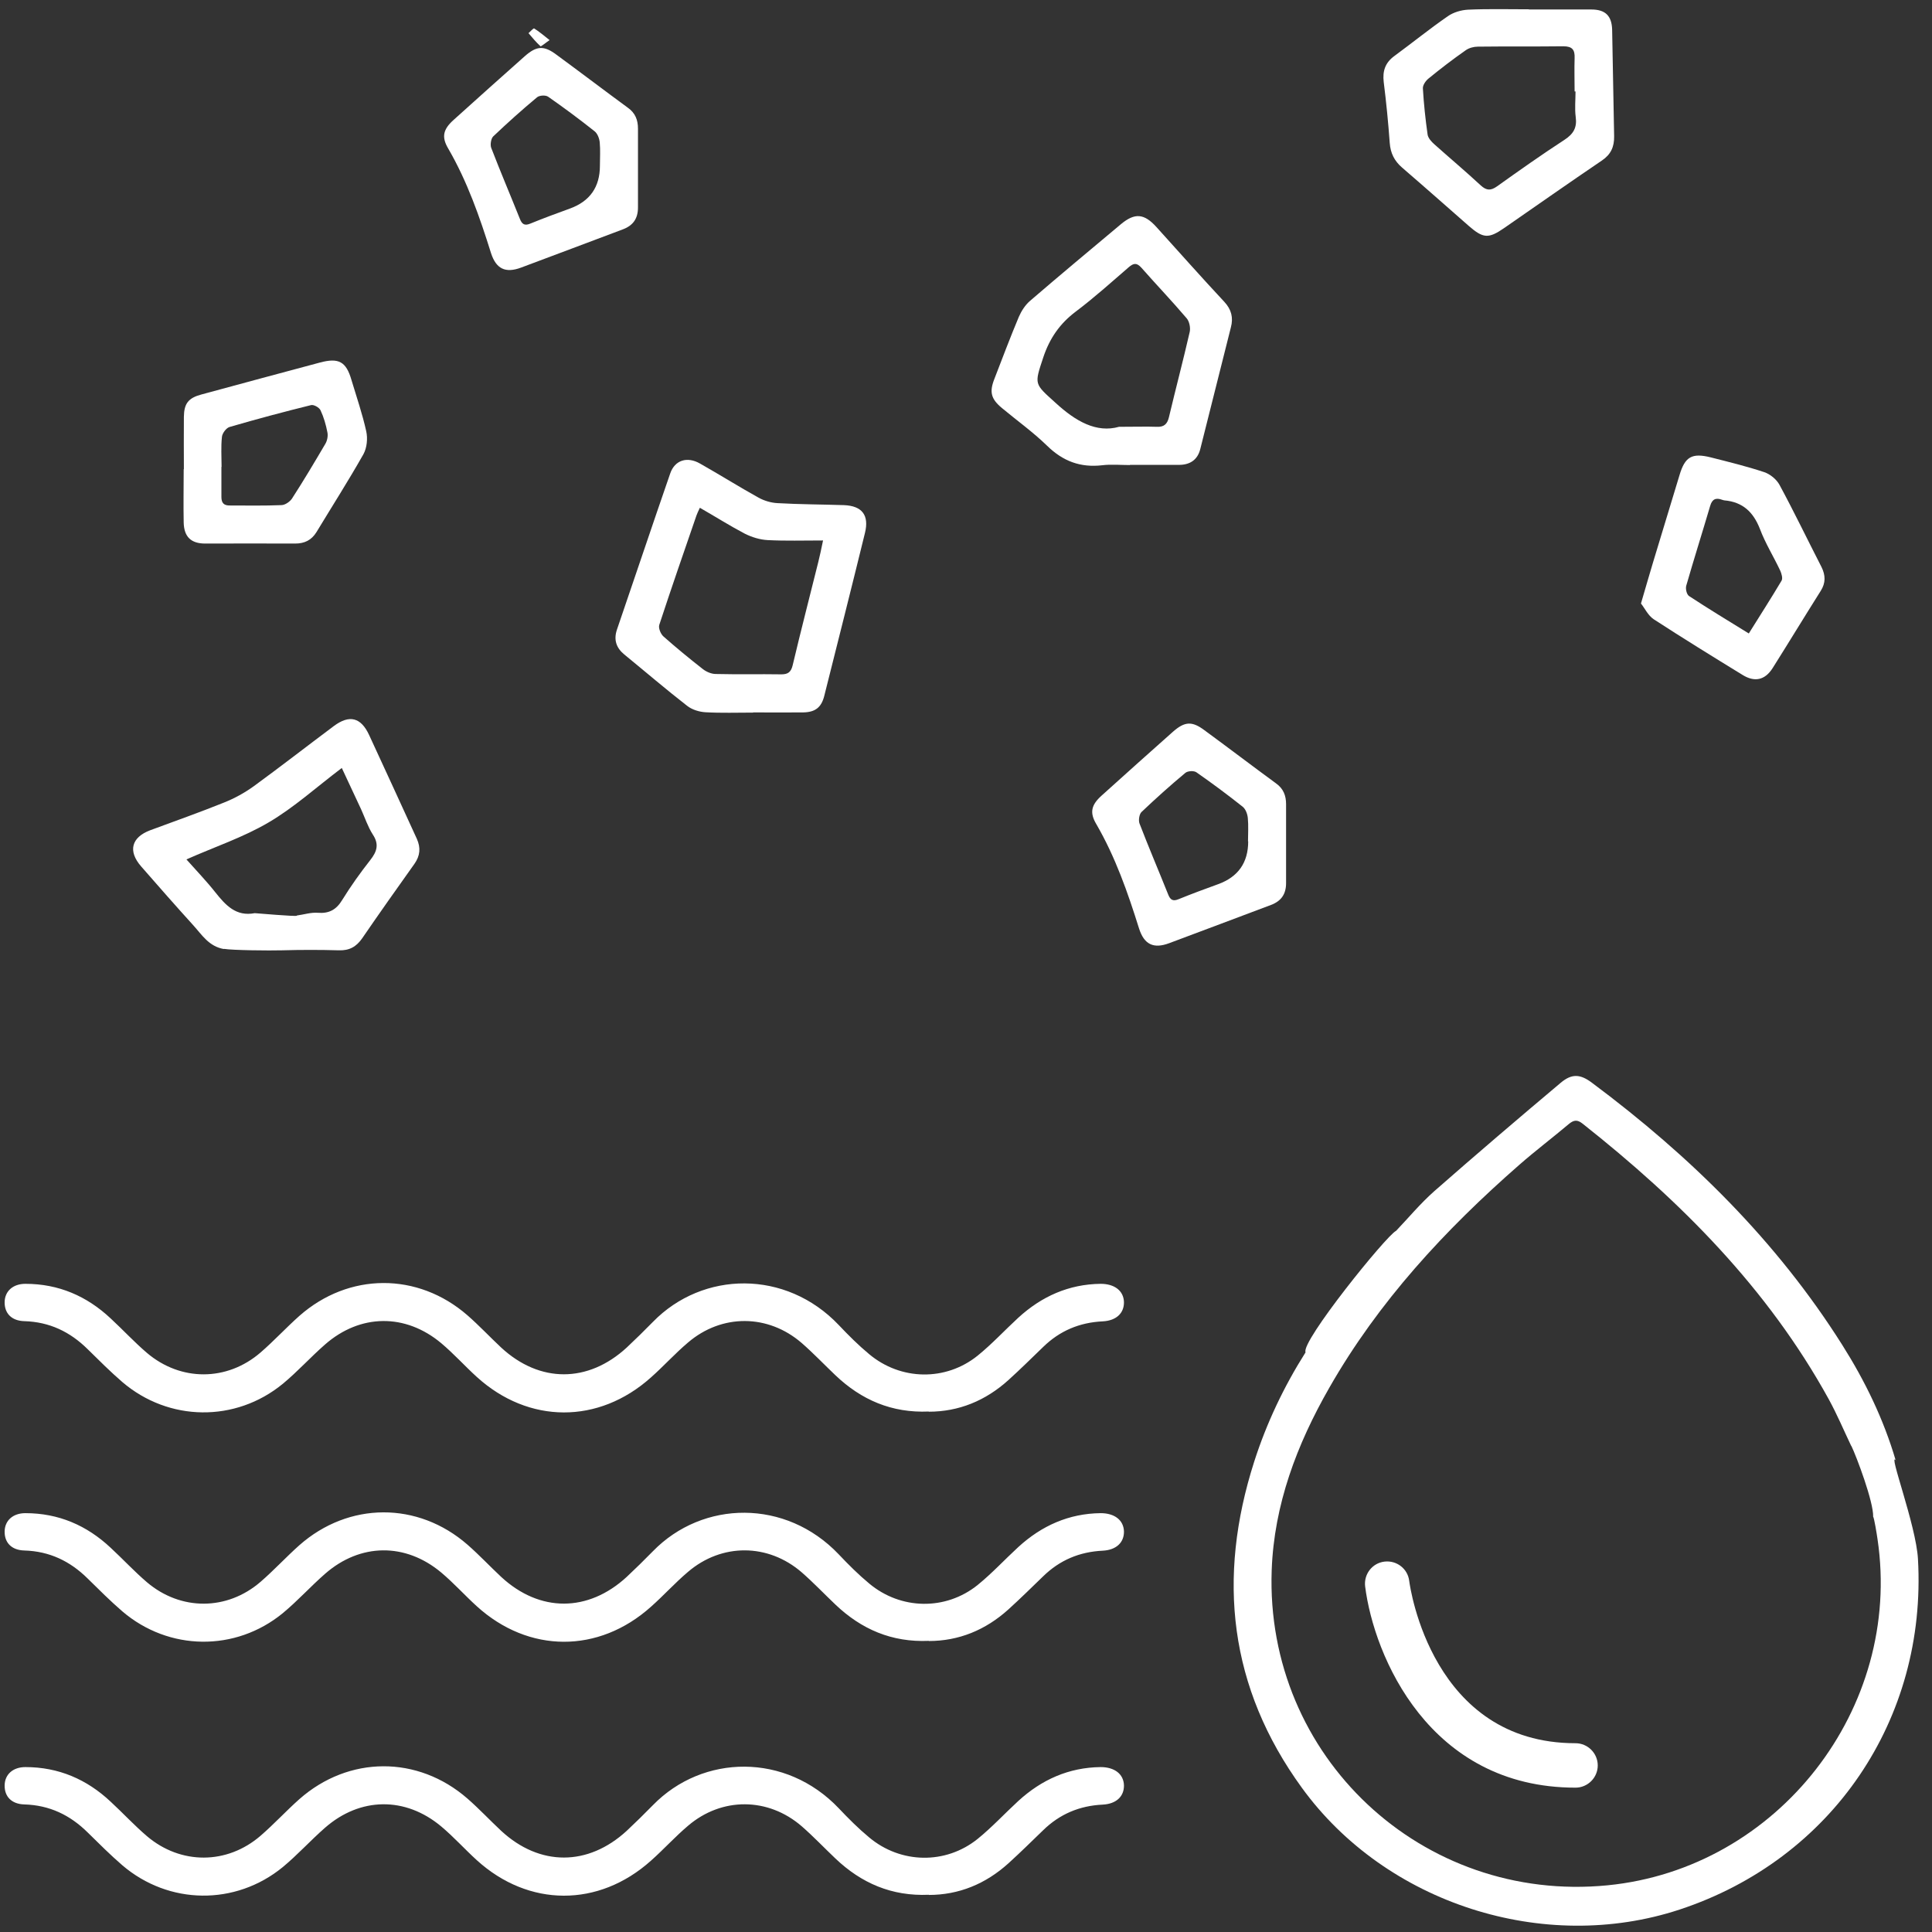
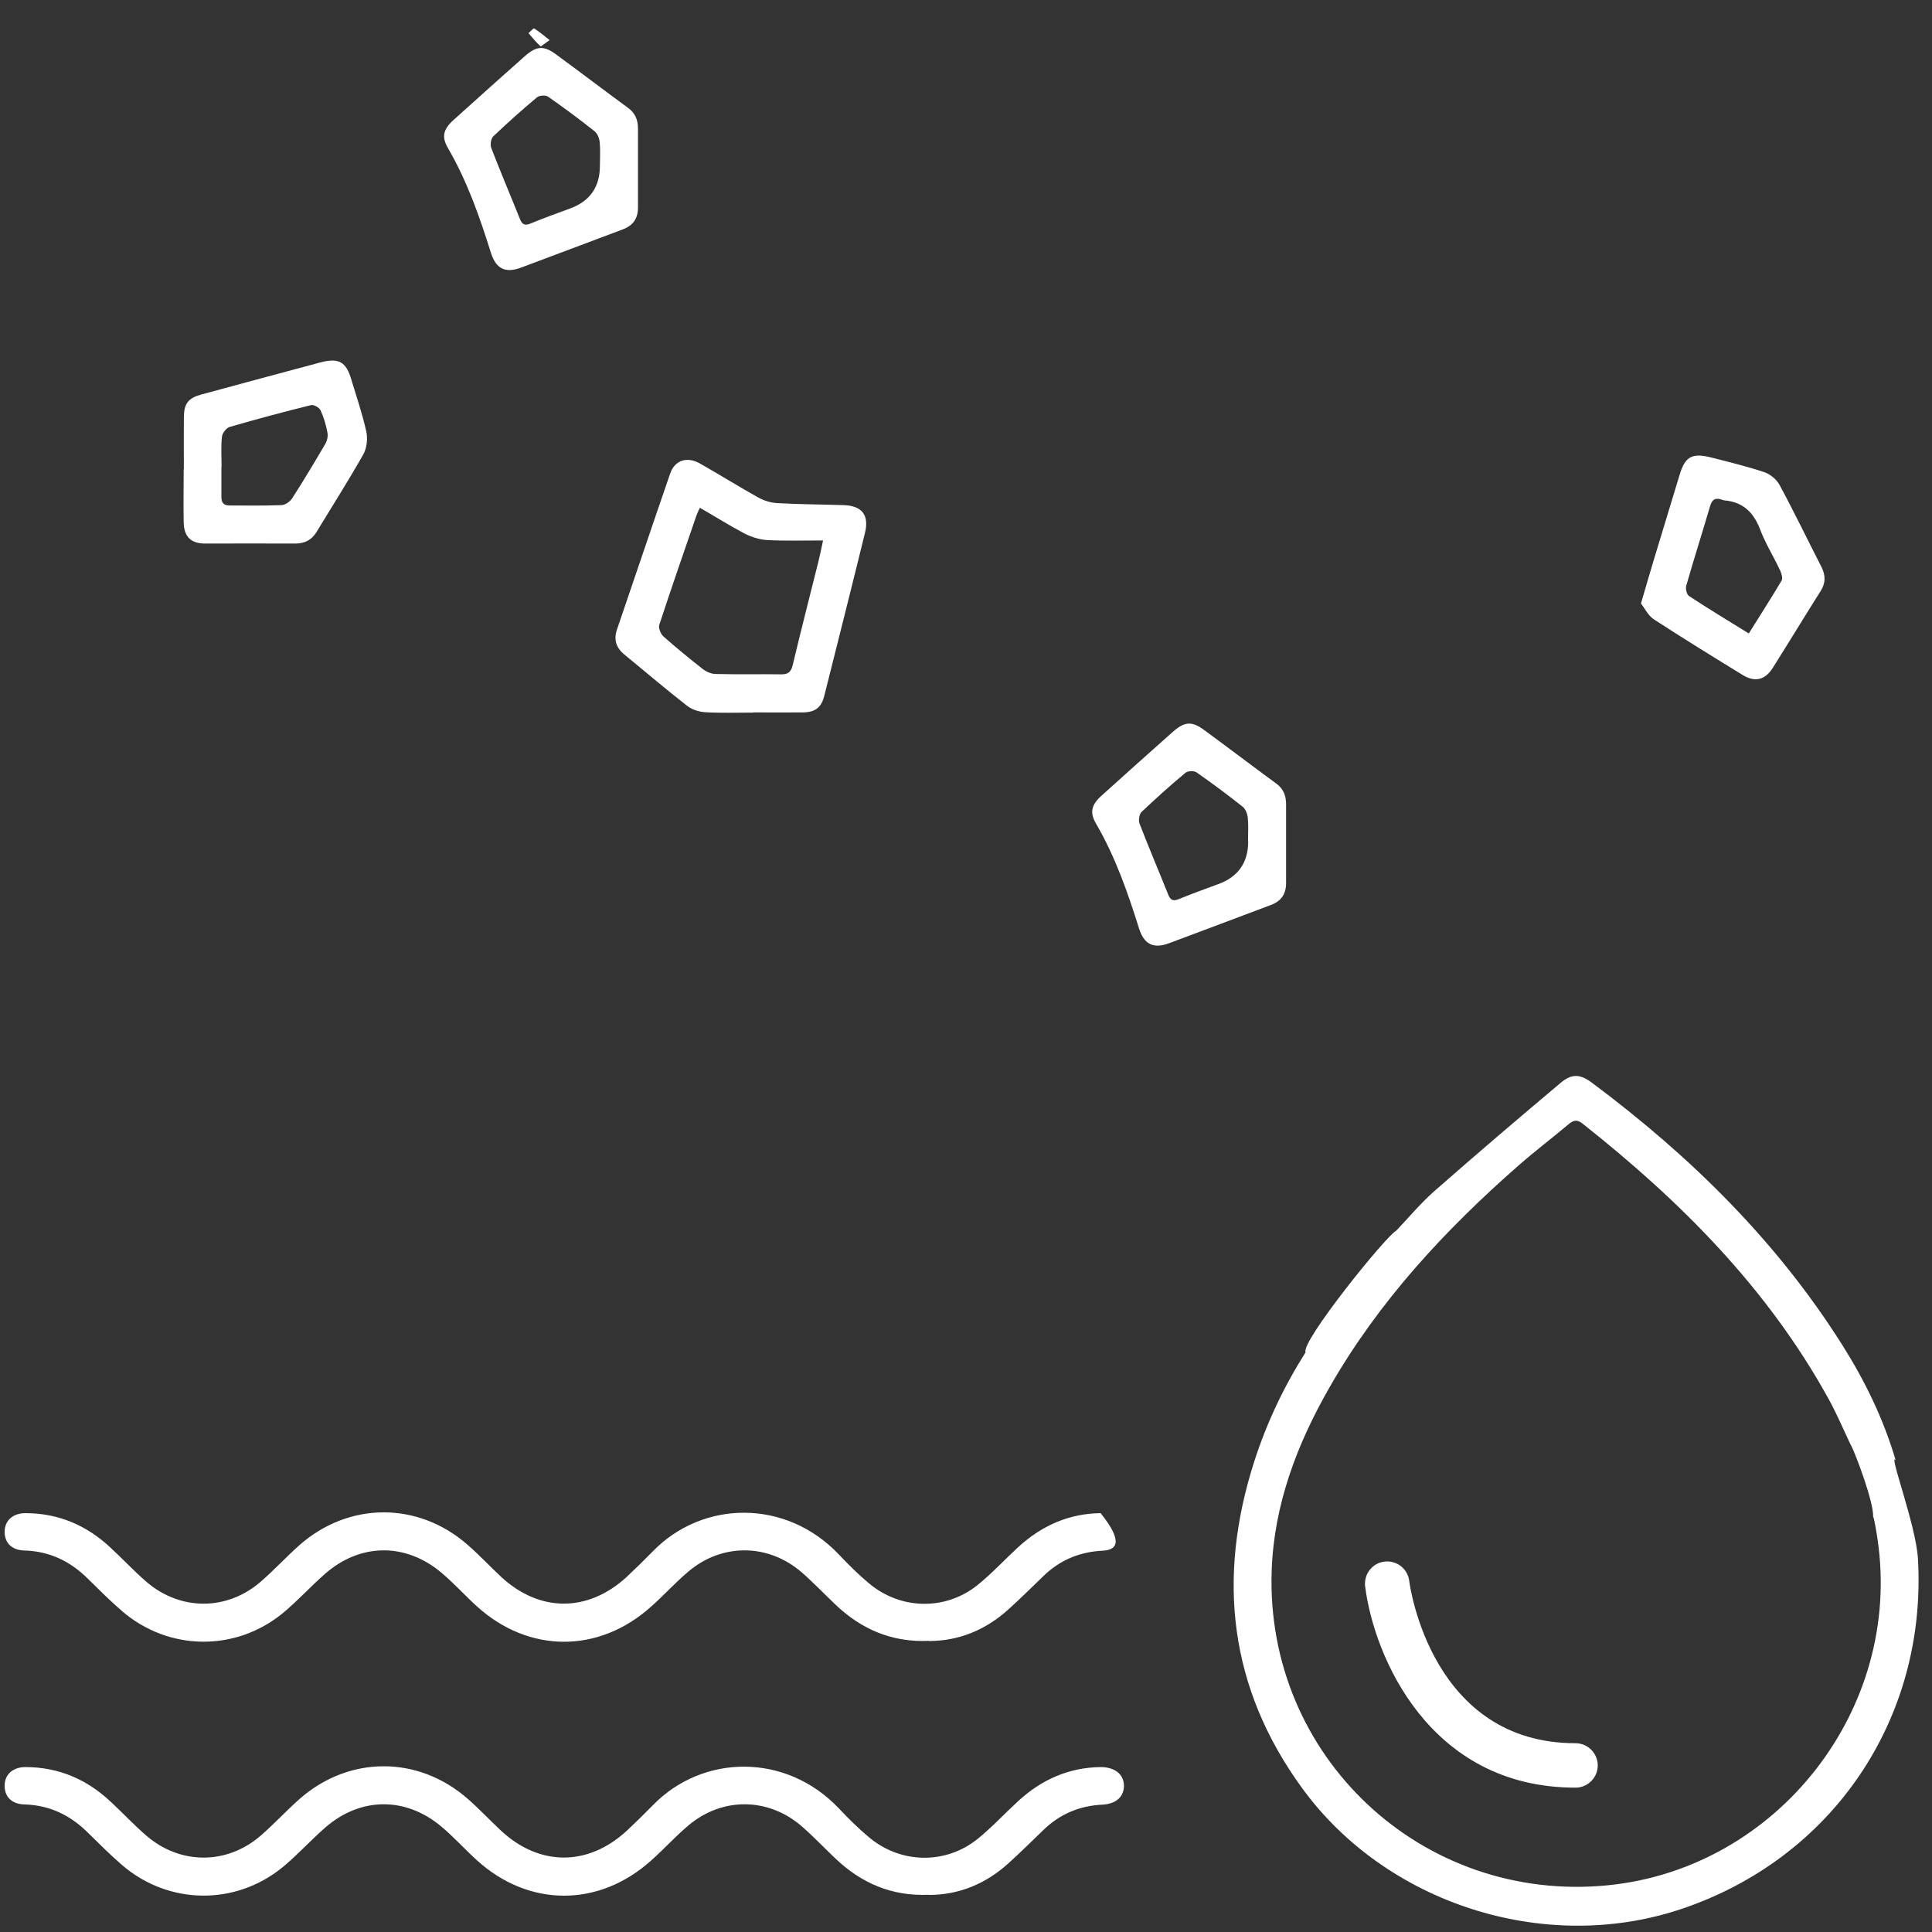
<svg xmlns="http://www.w3.org/2000/svg" fill="none" viewBox="0 0 125 125" height="125" width="125">
  <rect x="0" y="0" width="125" height="125" fill="#333333" stroke="none" />
  <path fill="white" d="M101.936 115.661C92.461 115.661 88.89 107.141 88.324 102.639C88.23 101.849 88.784 101.13 89.573 101.036C90.363 100.942 91.082 101.495 91.176 102.285C91.235 102.733 92.661 112.786 101.936 112.786C102.726 112.786 103.374 113.434 103.374 114.224C103.374 115.013 102.726 115.661 101.936 115.661Z" />
  <path fill="white" d="M122.666 94.484C122.124 93.847 123.974 98.679 124.092 100.871C124.681 111.242 118.53 120.293 108.677 123.546C99.885 126.445 89.668 123.157 84.234 115.674C79.52 109.192 78.731 102.109 81.147 94.566C81.948 92.068 83.068 89.711 84.47 87.495C84.14 86.823 89.703 79.929 90.327 79.634C91.094 78.833 91.883 77.878 92.802 77.065C95.501 74.696 98.235 72.363 100.981 70.053C101.7 69.452 102.242 69.487 102.997 70.053C109.349 74.79 114.935 80.271 119.19 87.012C120.663 89.345 121.865 91.808 122.654 94.496M119.779 93.564C119.296 92.551 118.86 91.514 118.317 90.524C114.369 83.358 108.736 77.713 102.384 72.693C102.042 72.422 101.818 72.469 101.512 72.716C100.451 73.612 99.343 74.449 98.294 75.368C93.486 79.575 89.184 84.219 86.002 89.793C83.905 93.458 82.431 97.347 82.278 101.602C81.854 113.646 92.013 123.157 104.01 121.979C115.029 120.894 123.102 110.535 121.476 99.587C121.441 99.327 121.252 98.161 121.193 98.137C121.228 97.194 120.121 94.248 119.779 93.541" />
-   <path fill="white" d="M60.098 91.325C57.694 91.431 55.726 90.57 54.053 88.98C53.322 88.284 52.627 87.553 51.872 86.894C49.692 85.008 46.698 84.996 44.518 86.858C43.681 87.565 42.939 88.39 42.114 89.121C38.732 92.15 34.206 92.138 30.847 89.086C30.07 88.379 29.362 87.589 28.549 86.905C26.227 84.961 23.305 84.996 21.03 86.988C20.087 87.813 19.251 88.744 18.296 89.533C15.232 92.044 10.918 91.985 7.913 89.416C7.135 88.744 6.405 88.013 5.674 87.294C4.531 86.163 3.199 85.526 1.573 85.479C0.748 85.456 0.288 84.972 0.3 84.242C0.312 83.535 0.842 83.063 1.643 83.063C3.788 83.063 5.615 83.853 7.159 85.302C7.949 86.033 8.691 86.835 9.504 87.53C11.696 89.392 14.69 89.38 16.858 87.506C17.73 86.752 18.508 85.904 19.369 85.138C22.562 82.321 27.029 82.297 30.246 85.102C31 85.762 31.696 86.505 32.427 87.188C34.925 89.498 38.048 89.486 40.547 87.188C41.124 86.646 41.69 86.092 42.244 85.526C45.473 82.215 50.847 82.132 54.265 85.727C54.889 86.387 55.537 87.035 56.233 87.612C58.272 89.321 61.182 89.38 63.257 87.707C64.188 86.953 65.001 86.069 65.885 85.255C67.393 83.876 69.149 83.087 71.212 83.063C72.108 83.063 72.697 83.511 72.72 84.242C72.732 84.961 72.225 85.444 71.353 85.491C69.845 85.562 68.56 86.104 67.488 87.153C66.745 87.872 66.015 88.591 65.249 89.286C63.764 90.629 62.031 91.337 60.087 91.337" />
-   <path fill="white" d="M60.098 106.163C57.694 106.269 55.726 105.408 54.053 103.817C53.322 103.122 52.627 102.391 51.872 101.731C49.692 99.846 46.698 99.834 44.518 101.696C43.681 102.403 42.939 103.228 42.114 103.959C38.732 106.988 34.206 106.976 30.847 103.923C30.07 103.216 29.362 102.427 28.549 101.743C26.227 99.799 23.305 99.834 21.03 101.826C20.087 102.651 19.251 103.582 18.296 104.371C15.232 106.882 10.918 106.823 7.913 104.253C7.135 103.582 6.405 102.851 5.674 102.132C4.531 101.001 3.199 100.364 1.573 100.317C0.748 100.294 0.288 99.81 0.3 99.08C0.312 98.373 0.842 97.901 1.643 97.901C3.788 97.901 5.615 98.691 7.159 100.14C7.949 100.871 8.691 101.673 9.504 102.368C11.696 104.23 14.69 104.218 16.858 102.344C17.73 101.59 18.508 100.741 19.369 99.975C22.562 97.159 27.029 97.135 30.246 99.94C31 100.6 31.696 101.343 32.427 102.026C34.925 104.336 38.048 104.324 40.547 102.026C41.124 101.484 41.69 100.93 42.244 100.364C45.473 97.053 50.847 96.97 54.265 100.565C54.889 101.225 55.537 101.873 56.233 102.45C58.272 104.159 61.182 104.218 63.257 102.545C64.188 101.79 65.001 100.906 65.885 100.093C67.393 98.714 69.149 97.925 71.212 97.901C72.108 97.901 72.697 98.349 72.72 99.08C72.732 99.799 72.225 100.282 71.353 100.329C69.845 100.4 68.56 100.942 67.488 101.991C66.745 102.71 66.015 103.429 65.249 104.124C63.764 105.467 62.031 106.174 60.087 106.174" />
+   <path fill="white" d="M60.098 106.163C57.694 106.269 55.726 105.408 54.053 103.817C53.322 103.122 52.627 102.391 51.872 101.731C49.692 99.846 46.698 99.834 44.518 101.696C43.681 102.403 42.939 103.228 42.114 103.959C38.732 106.988 34.206 106.976 30.847 103.923C30.07 103.216 29.362 102.427 28.549 101.743C26.227 99.799 23.305 99.834 21.03 101.826C20.087 102.651 19.251 103.582 18.296 104.371C15.232 106.882 10.918 106.823 7.913 104.253C7.135 103.582 6.405 102.851 5.674 102.132C4.531 101.001 3.199 100.364 1.573 100.317C0.748 100.294 0.288 99.81 0.3 99.08C0.312 98.373 0.842 97.901 1.643 97.901C3.788 97.901 5.615 98.691 7.159 100.14C7.949 100.871 8.691 101.673 9.504 102.368C11.696 104.23 14.69 104.218 16.858 102.344C17.73 101.59 18.508 100.741 19.369 99.975C22.562 97.159 27.029 97.135 30.246 99.94C31 100.6 31.696 101.343 32.427 102.026C34.925 104.336 38.048 104.324 40.547 102.026C41.124 101.484 41.69 100.93 42.244 100.364C45.473 97.053 50.847 96.97 54.265 100.565C54.889 101.225 55.537 101.873 56.233 102.45C58.272 104.159 61.182 104.218 63.257 102.545C64.188 101.79 65.001 100.906 65.885 100.093C67.393 98.714 69.149 97.925 71.212 97.901C72.732 99.799 72.225 100.282 71.353 100.329C69.845 100.4 68.56 100.942 67.488 101.991C66.745 102.71 66.015 103.429 65.249 104.124C63.764 105.467 62.031 106.174 60.087 106.174" />
  <path fill="white" d="M60.098 122.591C57.694 122.697 55.726 121.837 54.053 120.246C53.322 119.551 52.627 118.82 51.872 118.16C49.692 116.275 46.698 116.263 44.518 118.125C43.681 118.832 42.939 119.657 42.114 120.388C38.732 123.416 34.206 123.405 30.847 120.352C30.07 119.645 29.362 118.855 28.549 118.172C26.227 116.227 23.305 116.263 21.03 118.254C20.087 119.079 19.251 120.01 18.296 120.8C15.232 123.31 10.918 123.251 7.913 120.682C7.135 120.01 6.405 119.28 5.674 118.561C4.531 117.429 3.199 116.793 1.573 116.746C0.748 116.722 0.288 116.239 0.3 115.508C0.312 114.801 0.842 114.33 1.643 114.33C3.788 114.33 5.615 115.12 7.159 116.569C7.949 117.3 8.691 118.101 9.504 118.797C11.696 120.659 14.69 120.647 16.858 118.773C17.73 118.019 18.508 117.17 19.369 116.404C22.562 113.587 27.029 113.564 30.246 116.369C31 117.029 31.696 117.771 32.427 118.455C34.925 120.765 38.048 120.753 40.547 118.455C41.124 117.913 41.69 117.359 42.244 116.793C45.473 113.481 50.847 113.399 54.265 116.993C54.889 117.653 55.537 118.302 56.233 118.879C58.272 120.588 61.182 120.647 63.257 118.973C64.188 118.219 65.001 117.335 65.885 116.522C67.393 115.143 69.149 114.354 71.212 114.33C72.108 114.33 72.697 114.778 72.72 115.508C72.732 116.227 72.225 116.711 71.353 116.758C69.845 116.828 68.56 117.371 67.488 118.419C66.745 119.138 66.015 119.857 65.249 120.553C63.764 121.896 62.031 122.603 60.087 122.603" />
  <path fill="white" d="M48.725 46.105C47.7 46.105 46.663 46.141 45.638 46.082C45.237 46.058 44.777 45.917 44.459 45.669C43.08 44.597 41.748 43.454 40.393 42.346C39.875 41.922 39.698 41.403 39.91 40.755C41.065 37.384 42.196 34.002 43.363 30.631C43.658 29.771 44.459 29.512 45.296 29.995C46.569 30.714 47.806 31.492 49.079 32.199C49.444 32.399 49.88 32.529 50.293 32.552C51.731 32.635 53.168 32.635 54.606 32.682C55.785 32.729 56.244 33.342 55.962 34.485C55.101 37.997 54.217 41.497 53.334 45.009C53.145 45.775 52.744 46.082 51.955 46.093C50.87 46.105 49.798 46.093 48.725 46.093M45.284 32.847C45.166 33.094 45.107 33.224 45.06 33.354C44.247 35.711 43.434 38.056 42.656 40.425C42.585 40.637 42.75 41.026 42.927 41.179C43.752 41.91 44.6 42.605 45.473 43.289C45.697 43.465 46.026 43.607 46.309 43.607C47.724 43.642 49.138 43.607 50.552 43.63C50.976 43.63 51.177 43.489 51.283 43.053C51.813 40.814 52.391 38.586 52.944 36.359C53.039 35.982 53.121 35.593 53.251 34.968C51.966 34.968 50.823 35.004 49.68 34.945C49.173 34.921 48.643 34.756 48.195 34.532C47.229 34.025 46.298 33.436 45.272 32.847" />
-   <path fill="white" d="M14.477 61.402C13.511 61.226 13.075 60.495 12.509 59.87C11.366 58.609 10.247 57.336 9.127 56.052C8.267 55.062 8.502 54.178 9.716 53.718C11.307 53.129 12.91 52.563 14.489 51.927C15.173 51.656 15.833 51.291 16.422 50.866C18.166 49.593 19.863 48.274 21.596 46.977C22.609 46.223 23.352 46.411 23.882 47.555C24.919 49.794 25.945 52.033 26.97 54.272C27.229 54.85 27.182 55.368 26.817 55.887C25.674 57.49 24.542 59.092 23.434 60.707C23.057 61.249 22.609 61.508 21.926 61.485C20.7 61.45 19.486 61.45 18.261 61.485C17.424 61.508 15.055 61.485 14.489 61.391M19.203 59.234C19.651 59.175 20.123 59.022 20.559 59.057C21.289 59.116 21.761 58.857 22.138 58.232C22.692 57.336 23.305 56.476 23.953 55.651C24.389 55.097 24.542 54.626 24.118 53.989C23.8 53.494 23.611 52.905 23.364 52.363C22.963 51.503 22.562 50.642 22.114 49.688C20.476 50.925 19.027 52.245 17.377 53.212C15.739 54.178 13.888 54.791 12.062 55.604C12.71 56.335 13.358 57.006 13.935 57.737C14.595 58.562 15.267 59.316 16.481 59.081C16.54 59.081 19.203 59.316 19.203 59.246" />
-   <path fill="white" d="M73.109 30.089C72.508 30.089 71.907 30.03 71.318 30.101C69.904 30.266 68.772 29.842 67.747 28.84C66.839 27.956 65.802 27.213 64.824 26.4C64.117 25.811 63.999 25.363 64.341 24.503C64.859 23.159 65.366 21.816 65.92 20.496C66.085 20.119 66.333 19.73 66.651 19.459C68.595 17.785 70.564 16.147 72.532 14.497C73.427 13.755 74.028 13.814 74.818 14.686C76.279 16.3 77.729 17.939 79.214 19.529C79.674 20.024 79.803 20.555 79.638 21.179C78.978 23.808 78.318 26.436 77.658 29.052C77.481 29.759 76.987 30.077 76.279 30.077C75.219 30.077 74.17 30.077 73.109 30.077M72.414 27.614C73.451 27.614 74.146 27.591 74.842 27.614C75.313 27.638 75.525 27.437 75.631 26.989C76.067 25.151 76.55 23.324 76.975 21.474C77.034 21.203 76.951 20.791 76.774 20.59C75.831 19.482 74.818 18.422 73.852 17.326C73.545 16.984 73.345 17.019 73.027 17.29C71.907 18.257 70.799 19.258 69.609 20.154C68.572 20.932 67.912 21.887 67.499 23.124C66.91 24.904 66.91 24.809 68.301 26.07C69.597 27.261 70.941 28.027 72.402 27.614" />
-   <path fill="white" d="M98.93 0.614C100.274 0.614 101.618 0.614 102.961 0.614C103.869 0.614 104.281 1.027 104.305 1.922C104.352 4.22 104.387 6.519 104.434 8.817C104.446 9.5 104.222 9.995 103.645 10.384C101.523 11.822 99.425 13.295 97.316 14.756C96.314 15.452 95.961 15.428 95.041 14.627C93.603 13.366 92.166 12.093 90.716 10.844C90.21 10.408 89.962 9.901 89.915 9.241C89.82 7.933 89.691 6.613 89.526 5.305C89.443 4.598 89.62 4.055 90.221 3.619C91.376 2.771 92.496 1.863 93.674 1.05C94.04 0.791 94.546 0.649 94.983 0.626C96.302 0.567 97.611 0.602 98.93 0.602M101.936 5.917H101.877C101.877 5.199 101.853 4.48 101.877 3.761C101.9 3.219 101.724 2.995 101.146 2.995C99.308 3.018 97.457 2.995 95.619 3.018C95.348 3.018 95.041 3.101 94.829 3.254C94.004 3.831 93.203 4.444 92.425 5.081C92.248 5.222 92.048 5.505 92.06 5.717C92.119 6.719 92.225 7.721 92.366 8.711C92.401 8.934 92.614 9.17 92.802 9.335C93.804 10.231 94.829 11.091 95.807 11.999C96.184 12.34 96.456 12.34 96.856 12.058C98.294 11.032 99.744 10.007 101.229 9.041C101.806 8.663 102.042 8.251 101.948 7.567C101.877 7.025 101.936 6.471 101.936 5.917Z" />
  <path fill="white" d="M83.209 54.613C83.209 55.45 83.209 56.287 83.209 57.135C83.209 57.854 82.891 58.302 82.231 58.55C80.027 59.375 77.835 60.211 75.643 61.025C74.63 61.402 74.029 61.107 73.699 60.082C72.968 57.748 72.166 55.45 70.929 53.317C70.481 52.563 70.611 52.068 71.283 51.467C72.815 50.088 74.347 48.709 75.891 47.342C76.657 46.67 77.128 46.647 77.93 47.248C79.473 48.379 81.005 49.546 82.549 50.677C83.032 51.019 83.209 51.467 83.209 52.032C83.209 52.893 83.209 53.753 83.209 54.625M80.746 54.437C80.746 53.93 80.782 53.423 80.734 52.928C80.711 52.669 80.593 52.351 80.404 52.197C79.426 51.42 78.424 50.677 77.411 49.97C77.246 49.852 76.845 49.876 76.692 50.005C75.714 50.819 74.771 51.667 73.852 52.539C73.71 52.681 73.651 53.069 73.722 53.27C74.311 54.802 74.96 56.322 75.573 57.854C75.714 58.22 75.879 58.337 76.268 58.172C77.105 57.831 77.965 57.513 78.814 57.206C80.11 56.735 80.758 55.812 80.758 54.437" />
  <path fill="white" d="M41.277 10.902C41.277 11.739 41.277 12.576 41.277 13.425C41.277 14.143 40.959 14.591 40.299 14.839C38.095 15.664 35.903 16.5 33.711 17.314C32.698 17.691 32.097 17.396 31.767 16.371C31.036 14.037 30.235 11.739 28.997 9.606C28.549 8.852 28.679 8.357 29.351 7.756C30.883 6.377 32.415 4.998 33.959 3.631C34.725 2.959 35.196 2.936 35.998 3.537C37.541 4.668 39.074 5.835 40.617 6.966C41.101 7.308 41.277 7.756 41.277 8.321C41.277 9.182 41.277 10.042 41.277 10.914M38.814 10.726C38.814 10.219 38.85 9.712 38.803 9.217C38.779 8.958 38.661 8.64 38.461 8.486C37.483 7.709 36.481 6.966 35.467 6.259C35.302 6.141 34.902 6.165 34.748 6.294C33.77 7.108 32.827 7.956 31.908 8.828C31.767 8.97 31.708 9.359 31.779 9.559C32.368 11.091 33.016 12.611 33.629 14.143C33.77 14.509 33.935 14.627 34.324 14.462C35.161 14.12 36.021 13.802 36.87 13.495C38.166 13.024 38.814 12.101 38.814 10.726Z" />
  <path fill="white" d="M106.167 39.057C106.473 38.02 106.709 37.183 106.956 36.37C107.522 34.496 108.1 32.611 108.665 30.737C109.019 29.547 109.467 29.287 110.692 29.594C111.847 29.888 113.014 30.171 114.145 30.548C114.534 30.678 114.947 31.02 115.135 31.373C116.078 33.117 116.939 34.909 117.846 36.677C118.117 37.219 118.129 37.714 117.799 38.232C116.75 39.894 115.736 41.567 114.687 43.229C114.192 44.007 113.521 44.16 112.719 43.653C110.798 42.475 108.889 41.296 107.003 40.071C106.626 39.823 106.414 39.352 106.179 39.057M113.144 40.99C113.886 39.8 114.593 38.704 115.265 37.572C115.359 37.419 115.265 37.113 115.182 36.924C114.758 36.017 114.216 35.156 113.863 34.213C113.438 33.129 112.755 32.481 111.576 32.375C111.529 32.375 111.482 32.351 111.435 32.34C111.022 32.186 110.775 32.281 110.645 32.74C110.138 34.461 109.596 36.17 109.101 37.89C109.042 38.091 109.125 38.456 109.278 38.562C110.516 39.375 111.777 40.141 113.155 40.99" />
  <path fill="white" d="M11.897 30.347C11.897 29.216 11.885 28.096 11.897 26.965C11.909 26.105 12.191 25.751 13.016 25.527C15.585 24.832 18.143 24.137 20.712 23.453C21.914 23.135 22.397 23.394 22.739 24.584C23.069 25.68 23.446 26.776 23.694 27.896C23.8 28.367 23.741 28.968 23.517 29.381C22.551 31.09 21.49 32.752 20.477 34.425C20.158 34.944 19.71 35.168 19.098 35.168C17.153 35.156 15.209 35.168 13.276 35.168C12.357 35.168 11.909 34.731 11.885 33.812C11.861 32.657 11.885 31.514 11.885 30.359M14.325 30.206C14.325 30.854 14.325 31.502 14.325 32.151C14.325 32.551 14.49 32.716 14.89 32.705C15.986 32.705 17.094 32.728 18.202 32.681C18.438 32.681 18.744 32.469 18.885 32.268C19.64 31.102 20.347 29.911 21.054 28.709C21.172 28.509 21.231 28.203 21.184 27.979C21.089 27.484 20.948 26.989 20.736 26.541C20.653 26.364 20.3 26.164 20.123 26.211C18.355 26.647 16.599 27.118 14.855 27.625C14.643 27.684 14.383 28.026 14.36 28.261C14.289 28.898 14.336 29.558 14.336 30.206" />
  <path fill="white" d="M35.561 2.594C35.267 2.794 35.007 3.018 34.972 2.995C34.689 2.735 34.442 2.441 34.194 2.146C34.312 2.04 34.513 1.816 34.56 1.84C34.878 2.04 35.172 2.287 35.573 2.606" />
</svg>